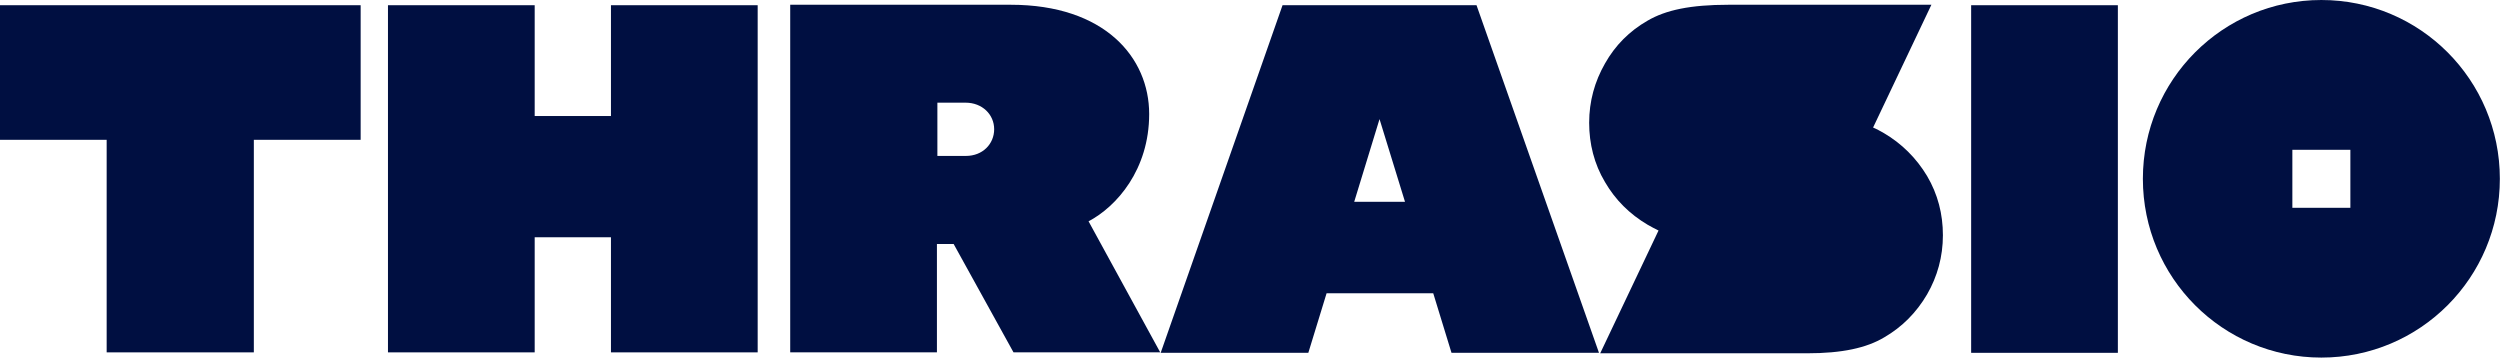
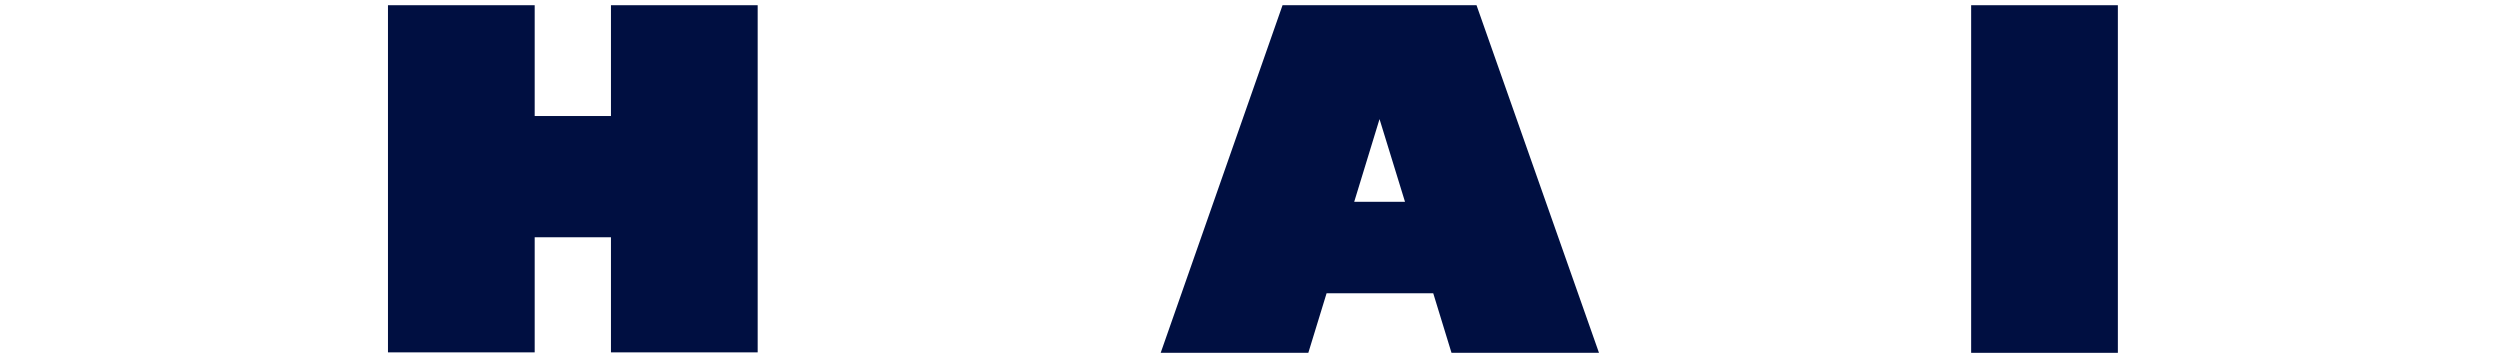
<svg xmlns="http://www.w3.org/2000/svg" version="1.2" viewBox="0 0 1629 233" width="1629" height="233">
  <title>thrasio-logos-idCpS2hGfF-svg</title>
  <style>
		.s0 { fill: #000f41 } 
	</style>
  <g id="Layer">
    <path id="Layer" class="s0" d="m1284.4 3.4h95.6v226.5h-95.6z" />
-     <path id="Layer" class="s0" d="m0 3.4v87.7h69.5v138.5h95.9v-138.5h69.6v-87.7z" />
    <path id="Layer" class="s0" d="m398.1 75.6h-49.7v-72.2h-95.6v226.2h95.6v-75h49.7v75h95.6v-226.2h-95.6z" />
-     <path id="Layer" class="s0" d="m1227.5 86.7c-2.3-1.3-4.6-2.6-7-3.6l38-80h-132.3c-24.6 0-40.8 3.4-52.7 10.4-11.7 6.7-21 16-27.7 27.9-6.7 11.7-10.3 24.6-10.3 38.6 0 13.7 3.3 26.9 10.3 38.6q10.1 17.4 27.9 27.9c2.3 1.3 4.7 2.6 7 3.7l-38 80h134.9c22.5 0 38.5-3.4 50.2-10.4q17.4-10.1 27.9-28c6.7-11.6 10.3-24.6 10.3-38.5 0-13.8-3.3-26.7-10.3-38.6-7-11.7-16.6-21.2-28.2-28z" />
    <path id="Layer" fill-rule="evenodd" class="s0" d="m1041.9 229.9h-96.1l-11.9-38.8h-69.5l-11.9 38.8h-96.2l79.4-226.5h126.4zm-126.4-98.4l-16.6-53.9-16.5 53.9z" />
-     <path id="Layer" fill-rule="evenodd" class="s0" d="m621.4 159h-10.9v70.6h-95.6v-226.5h143.7c61.3 0 90.2 34.4 90.2 71.2 0 36.2-21.2 60.3-39.5 69.9l46.7 85.4h-95.6zm-10.6-92.1v34.7h18.6c10.9 0 18.4-7.8 18.4-17.4 0-9.6-7.8-17.3-18.6-17.3z" />
-     <path id="Layer" fill-rule="evenodd" class="s0" d="m1512.6 233c-64.3 0-116.3-52.1-116.3-116.5 0-64.4 52-116.5 116.3-116.5 64.3 0 116.3 52.1 116.3 116.5 0 64.4-52 116.5-116.3 116.5zm-18.9-97.6h37.8v-37.8h-37.8z" />
  </g>
</svg>